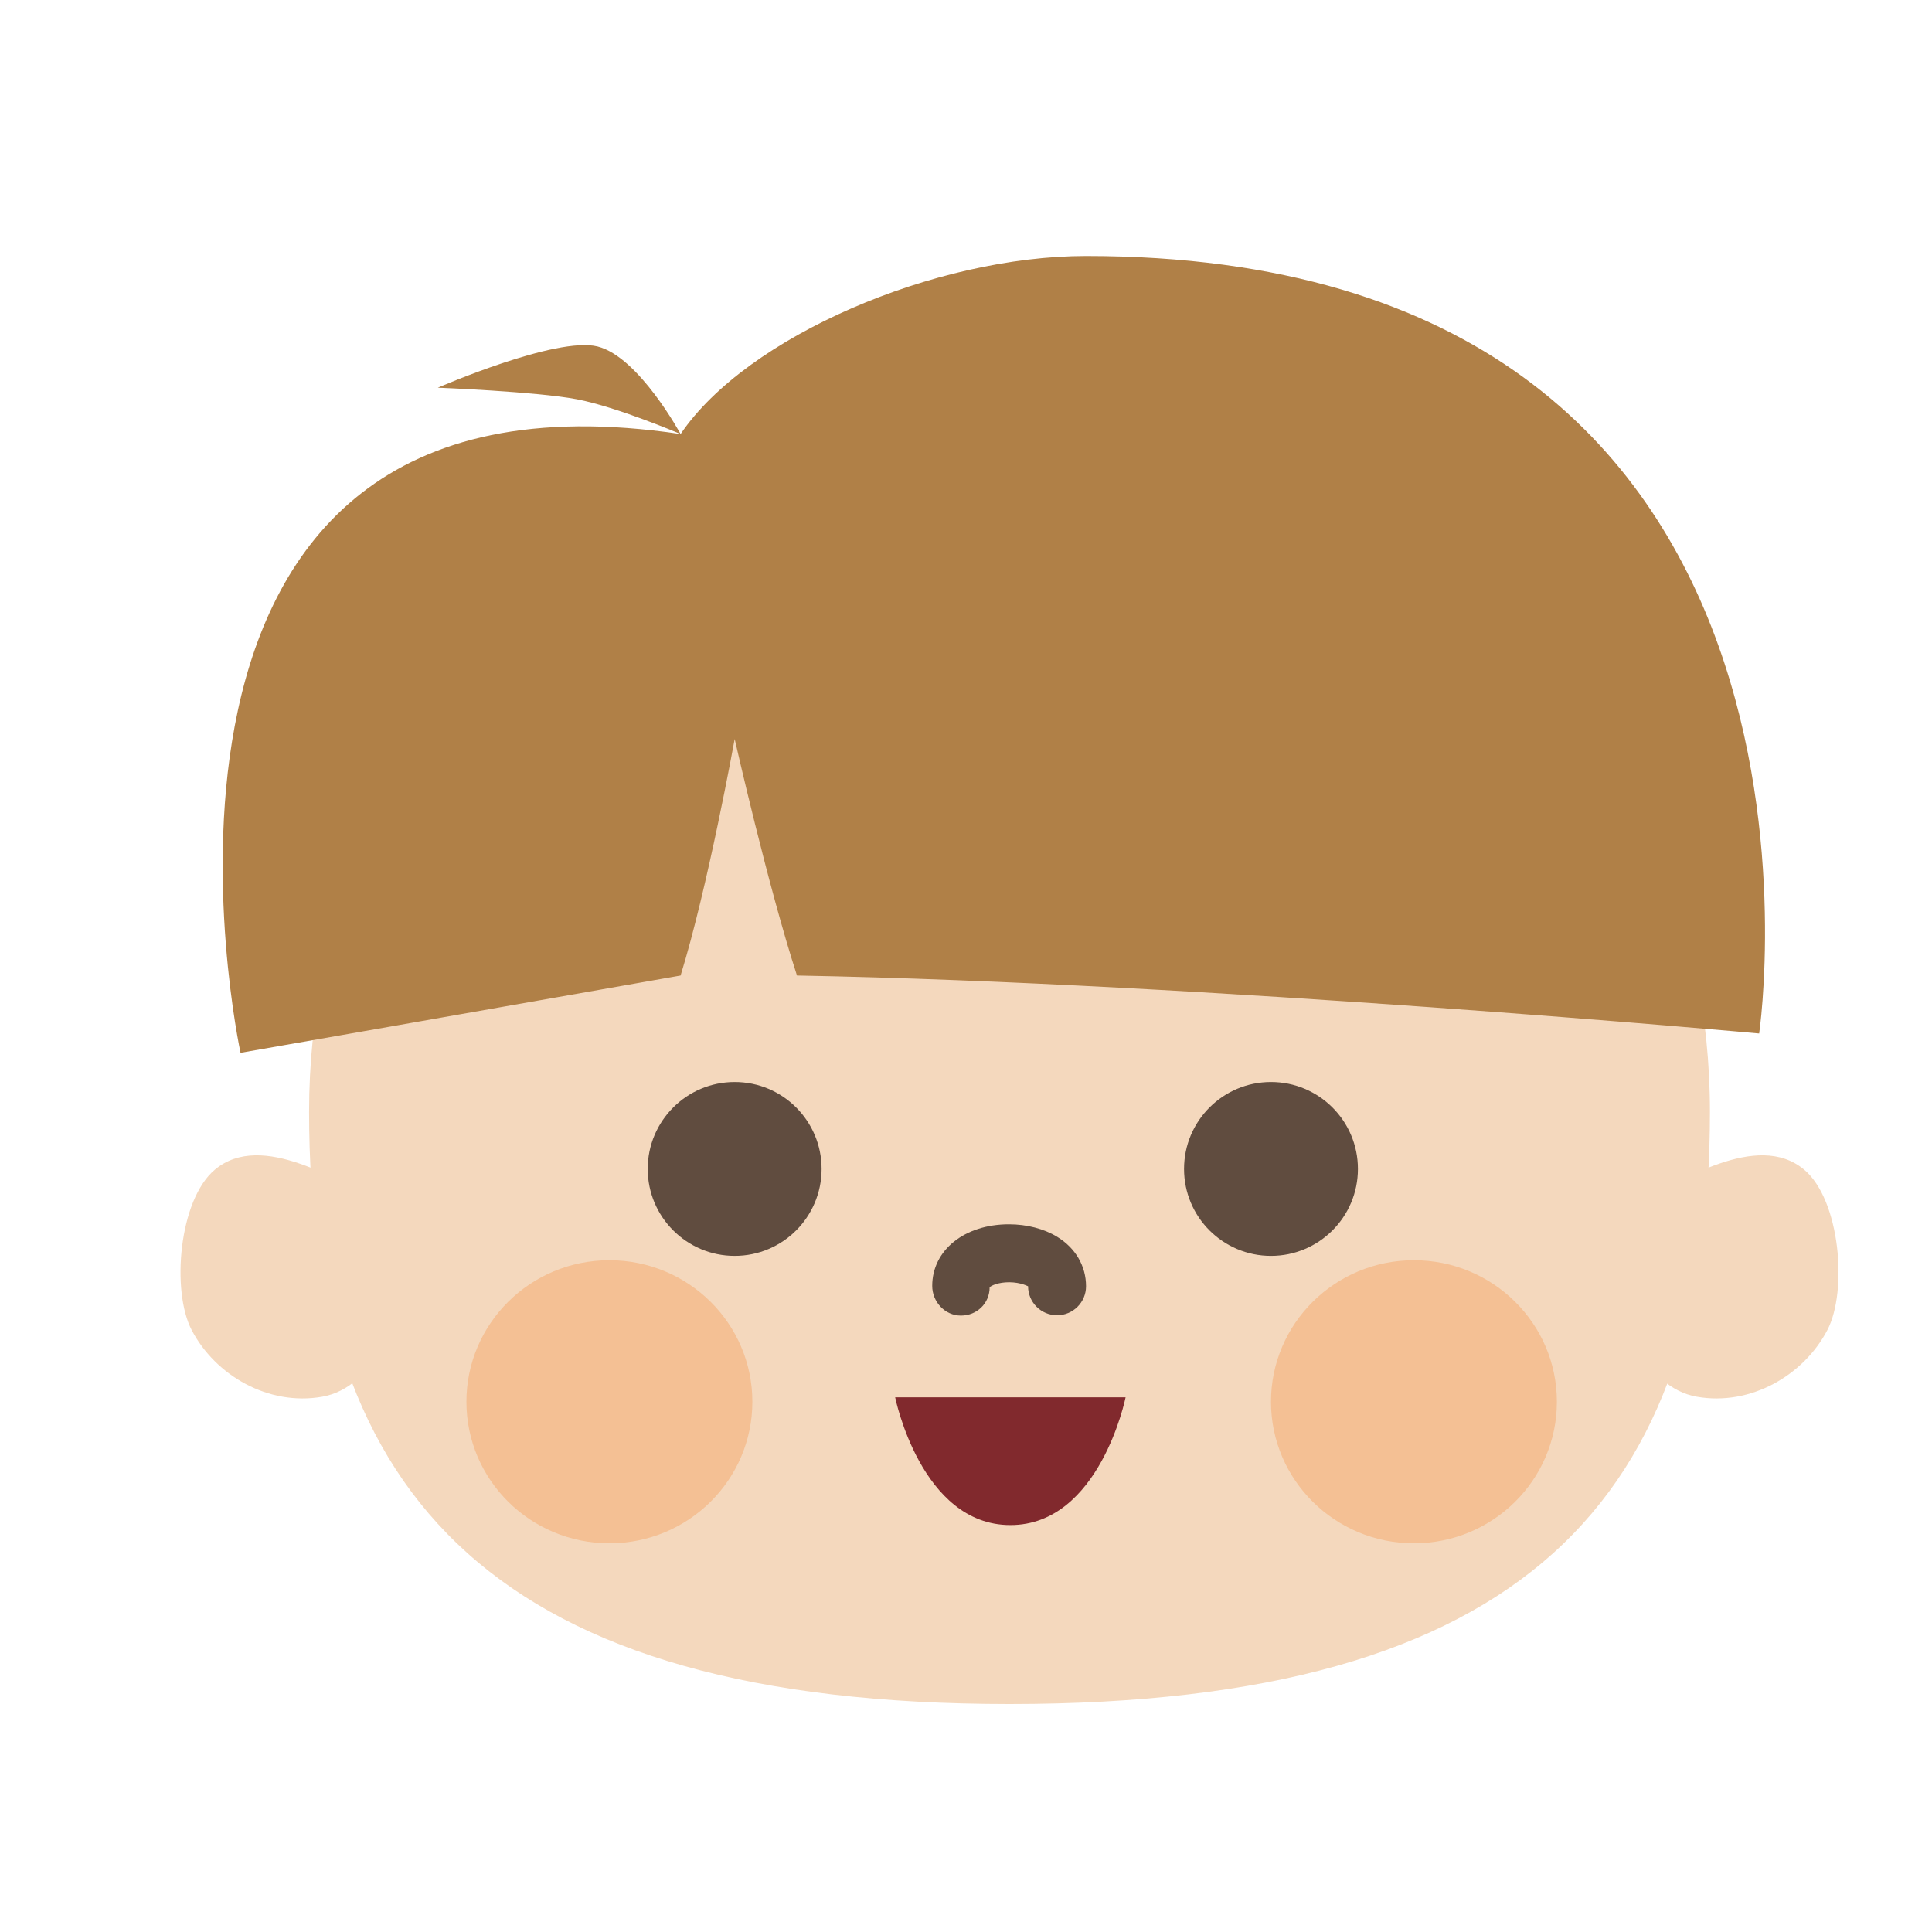
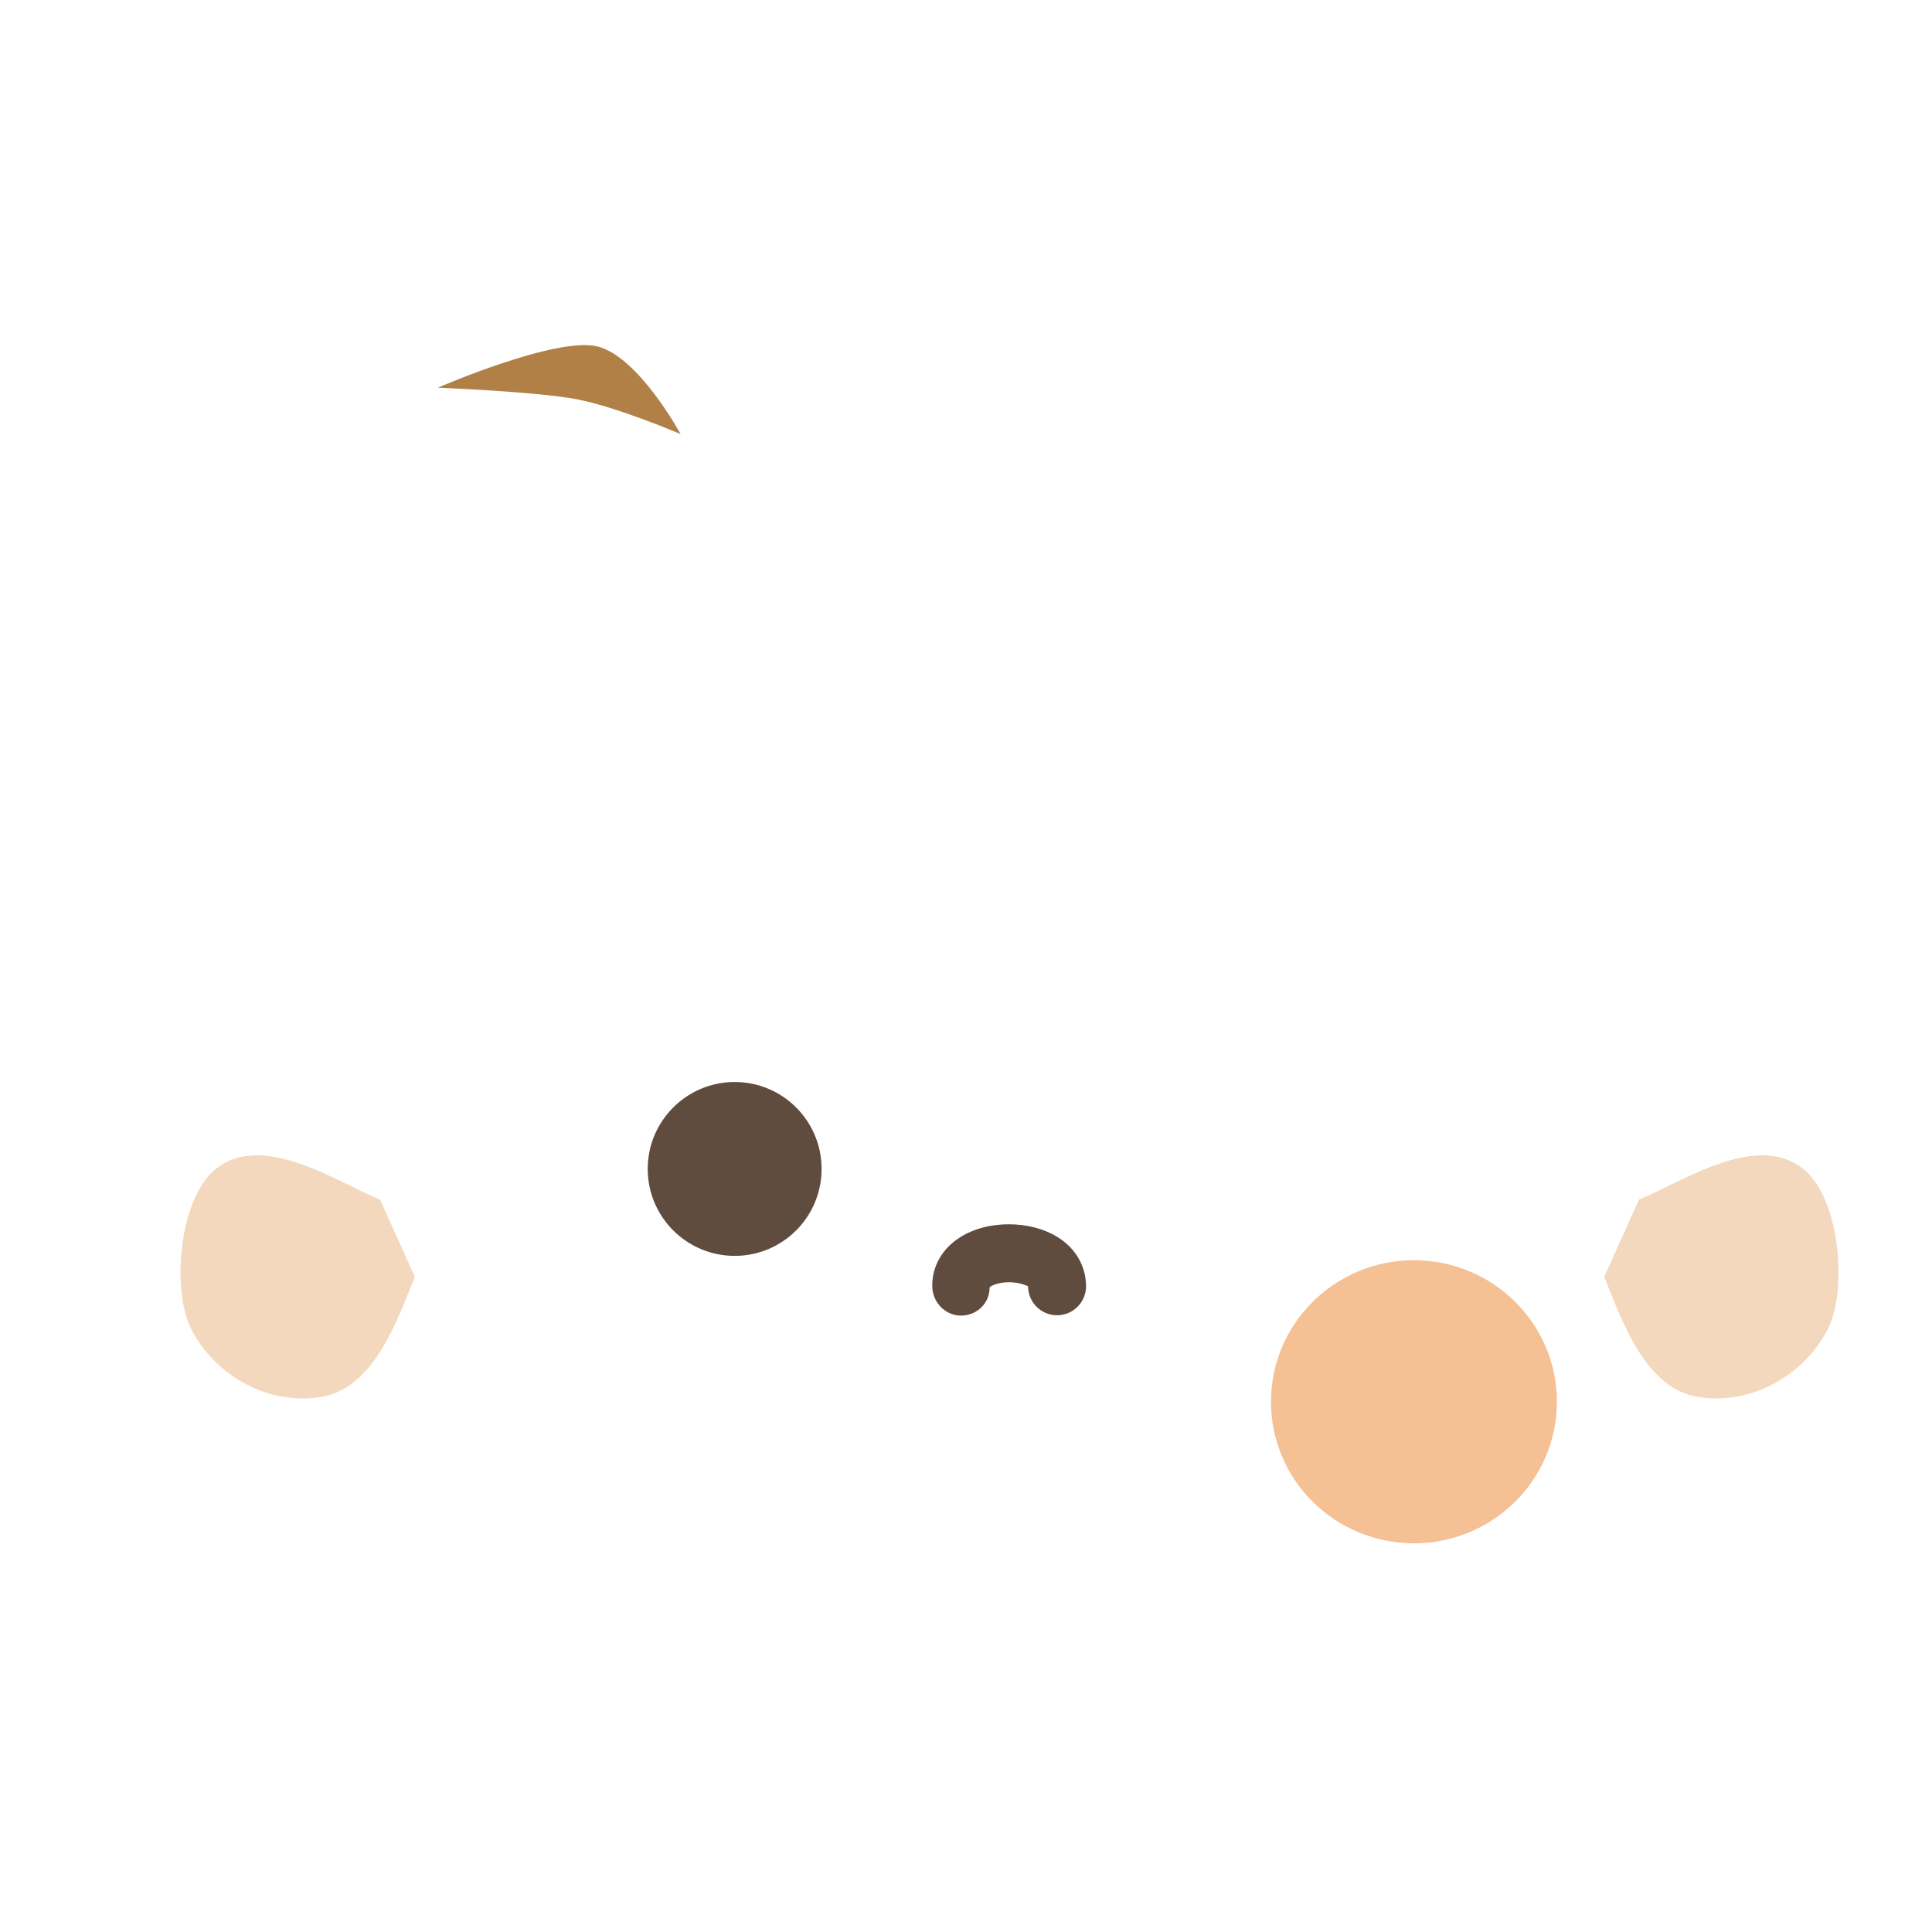
<svg xmlns="http://www.w3.org/2000/svg" version="1.1" id="レイヤー_1" x="0px" y="0px" width="100px" height="100px" viewBox="0 0 100 100" enable-background="new 0 0 100 100" xml:space="preserve">
  <g>
-     <path fill="#F4D8BD" d="M88.506,57.545c0,20.023-9.521,30.655-36.254,30.655c-26.51,0-36.254-10.632-36.254-30.655   c0-20.022,16.23-36.254,36.254-36.254S88.506,37.522,88.506,57.545z" />
    <path fill="#F4D8BD" d="M19.672,62.091c-2.119-0.839-6.096-3.601-8.55-1.55c-1.863,1.557-2.262,6.275-1.2,8.305   c1.23,2.352,3.974,3.938,6.754,3.449c2.752-0.483,3.938-4.133,4.796-6.204L19.672,62.091z" />
-     <path fill="#F4D8BD" d="M84.833,62.091c2.118-0.839,6.095-3.601,8.55-1.55c1.863,1.557,2.262,6.275,1.2,8.305   c-1.231,2.352-3.976,3.938-6.755,3.449c-2.752-0.483-3.938-4.133-4.795-6.204L84.833,62.091z" />
+     <path fill="#F4D8BD" d="M84.833,62.091c2.118-0.839,6.095-3.601,8.55-1.55c1.863,1.557,2.262,6.275,1.2,8.305   c-1.231,2.352-3.976,3.938-6.755,3.449c-2.752-0.483-3.938-4.133-4.795-6.204L84.833,62.091" />
    <path fill="#604C3F" d="M42.526,60.504c0,2.486-2.013,4.5-4.499,4.5c-2.482,0-4.501-2.014-4.501-4.5s2.019-4.5,4.501-4.5   C40.514,56.004,42.526,58.018,42.526,60.504z" />
-     <circle fill="#604C3F" cx="65.786" cy="60.504" r="4.5" />
-     <ellipse fill="#F4C094" cx="31.542" cy="72.555" rx="7.4" ry="7.326" />
    <ellipse fill="#F4C094" cx="73.185" cy="72.555" rx="7.399" ry="7.326" />
    <path fill="#604C3F" d="M49.737,68.095c-0.828,0-1.485-0.71-1.485-1.539c0-1.847,1.67-3.187,3.972-3.187   c0.923,0,1.808,0.23,2.491,0.646c0.952,0.58,1.498,1.514,1.498,2.563c0,0.828-0.672,1.5-1.5,1.5s-1.5-0.672-1.5-1.5   c-0.032-0.008-0.37-0.203-0.966-0.209c-0.009,0-0.017,0-0.023,0c-0.547,0-0.927,0.174-1.001,0.264   C51.223,67.462,50.565,68.095,49.737,68.095z" />
-     <path fill="#B08047" d="M12.45,54.493c0,0,13.262-2.32,22.777-4c1.399-4.503,2.8-12.243,2.8-12.243s1.724,7.625,3.224,12.243   c21.125,0.382,49.803,3,49.803,3S97,13.25,56.213,13.25c-7.809,0-17.552,4.15-20.986,9.217C4.5,17.863,12.45,54.492,12.45,54.493z" />
    <path fill="#B08047" d="M35.227,22.467c0,0-3.273-1.4-5.365-1.8c-2.092-0.4-7.2-0.6-7.2-0.6s6.133-2.667,8.267-2.133   C33.061,18.467,35.227,22.467,35.227,22.467z" />
-     <path fill="#81292D" d="M46.333,72.324h11.928c0,0-1.334,6.613-5.964,6.613S46.333,72.324,46.333,72.324z" />
  </g>
</svg>